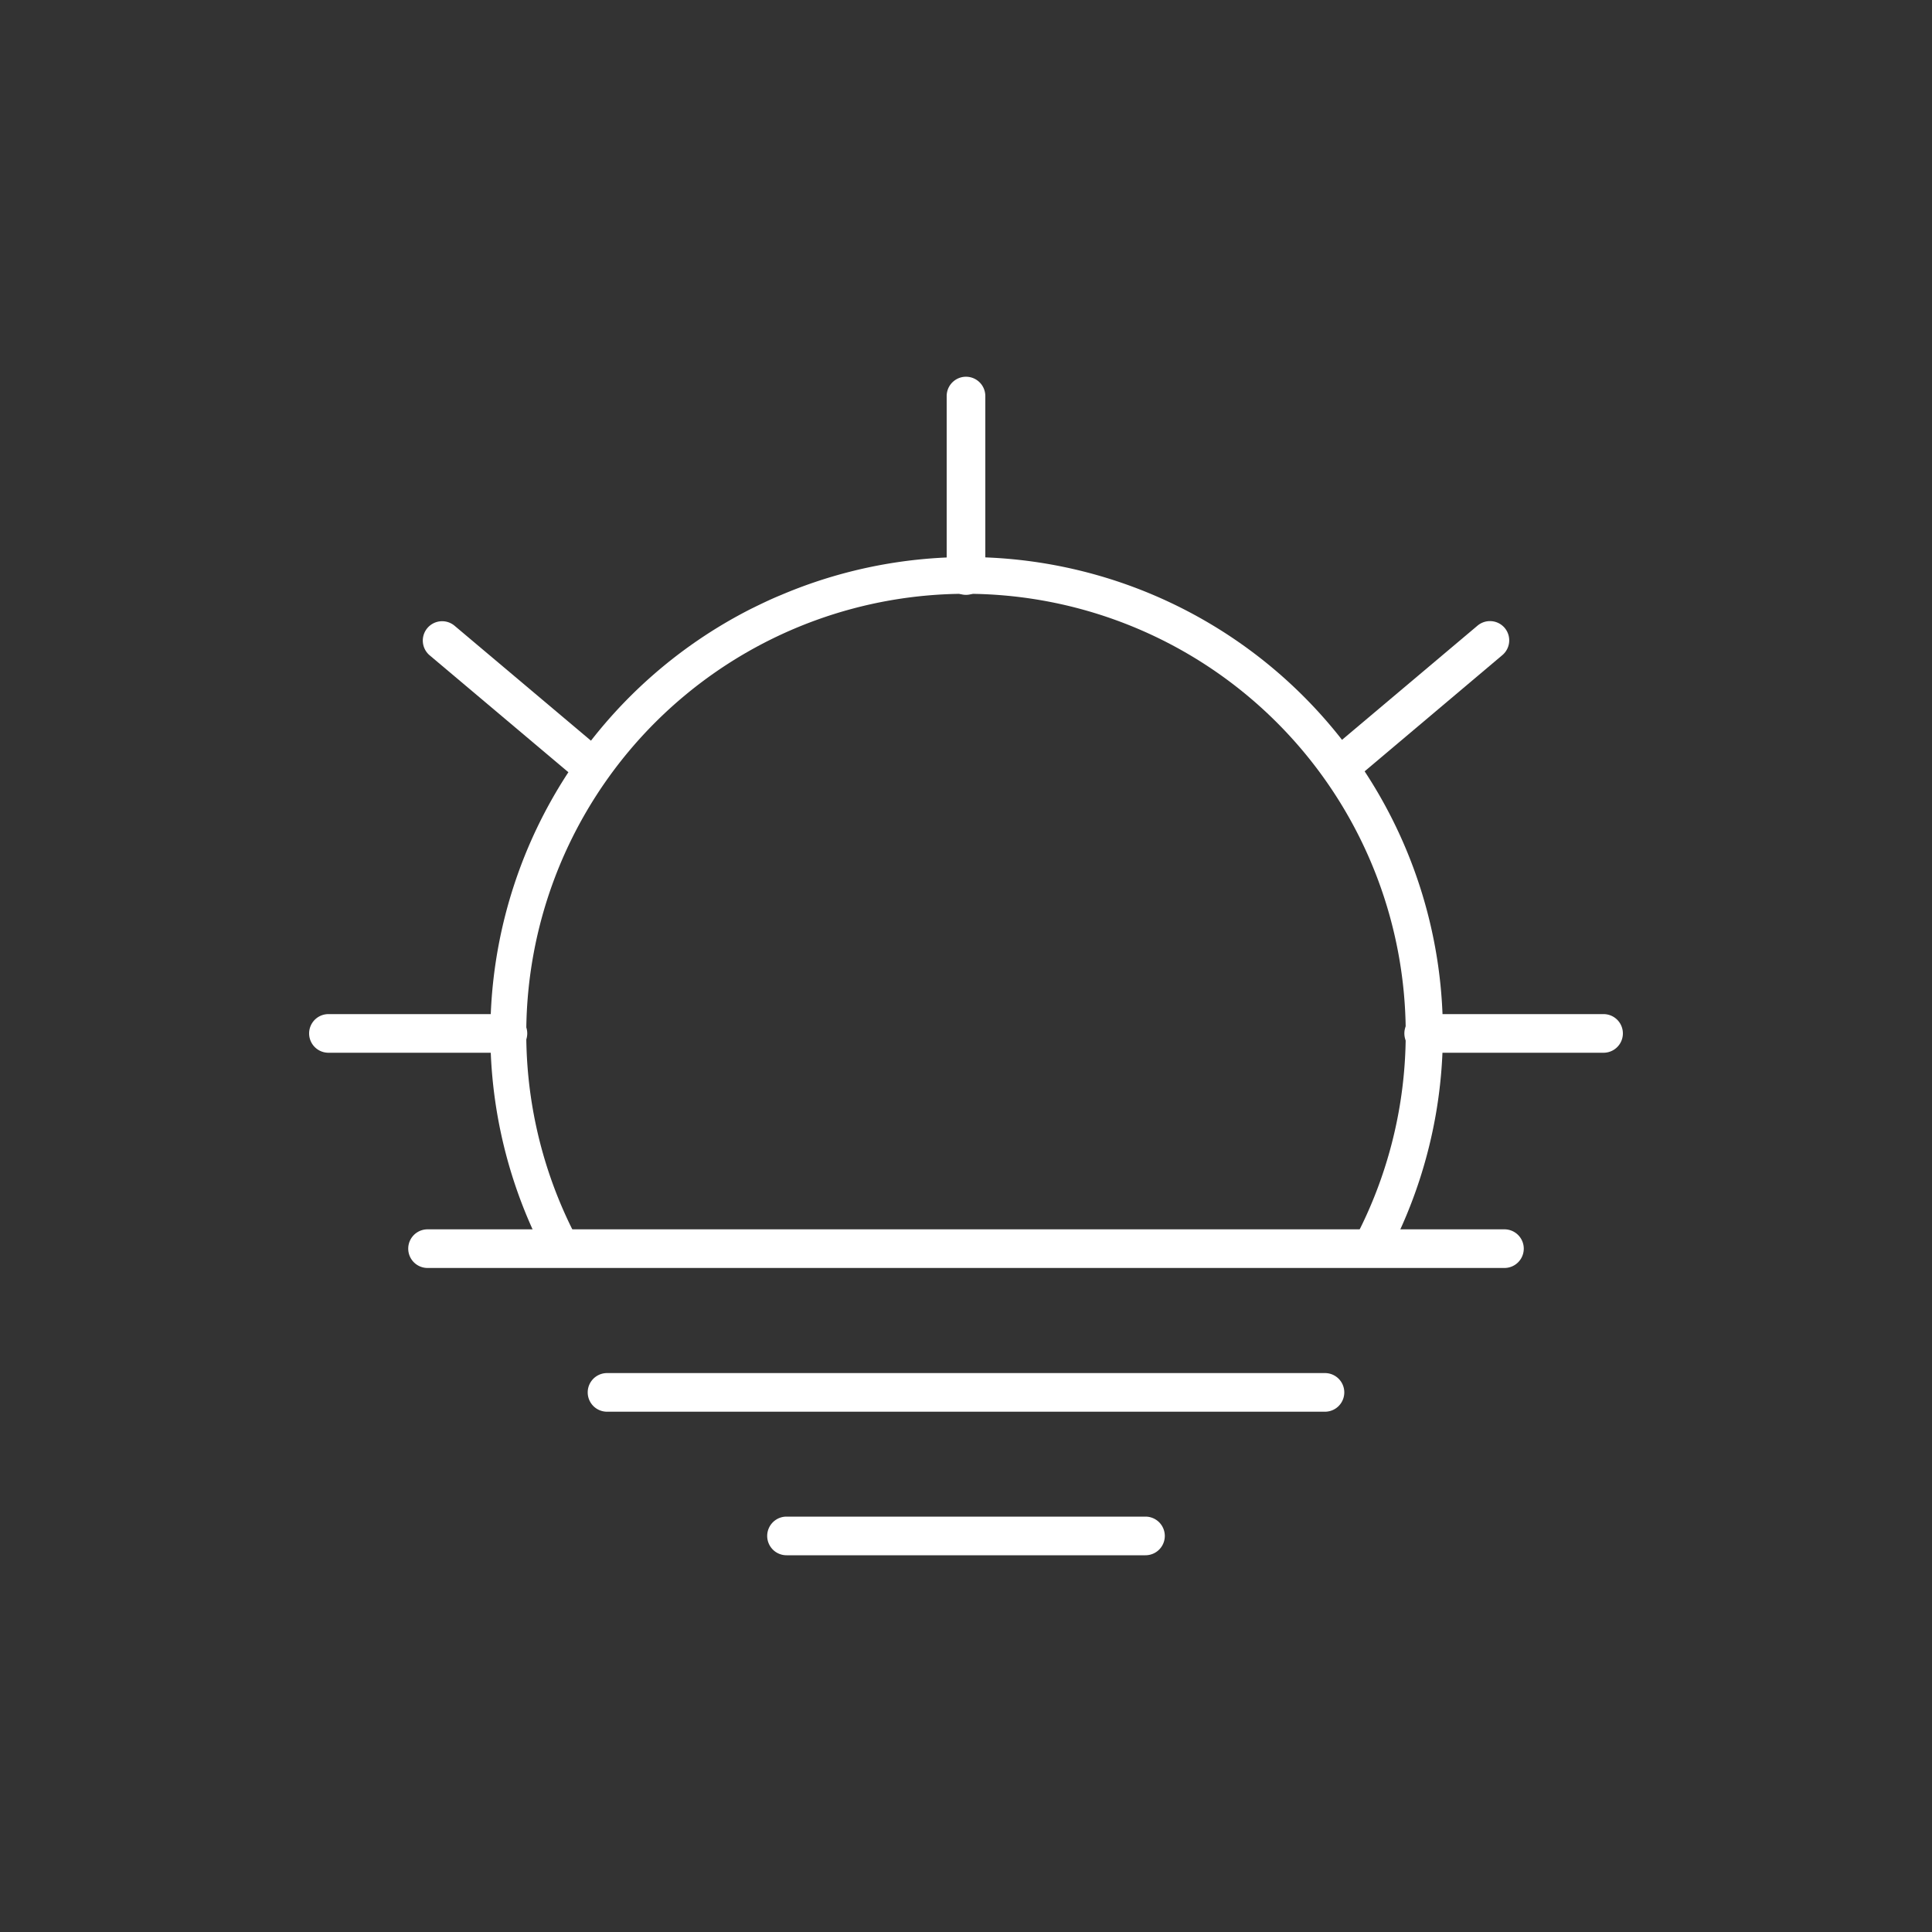
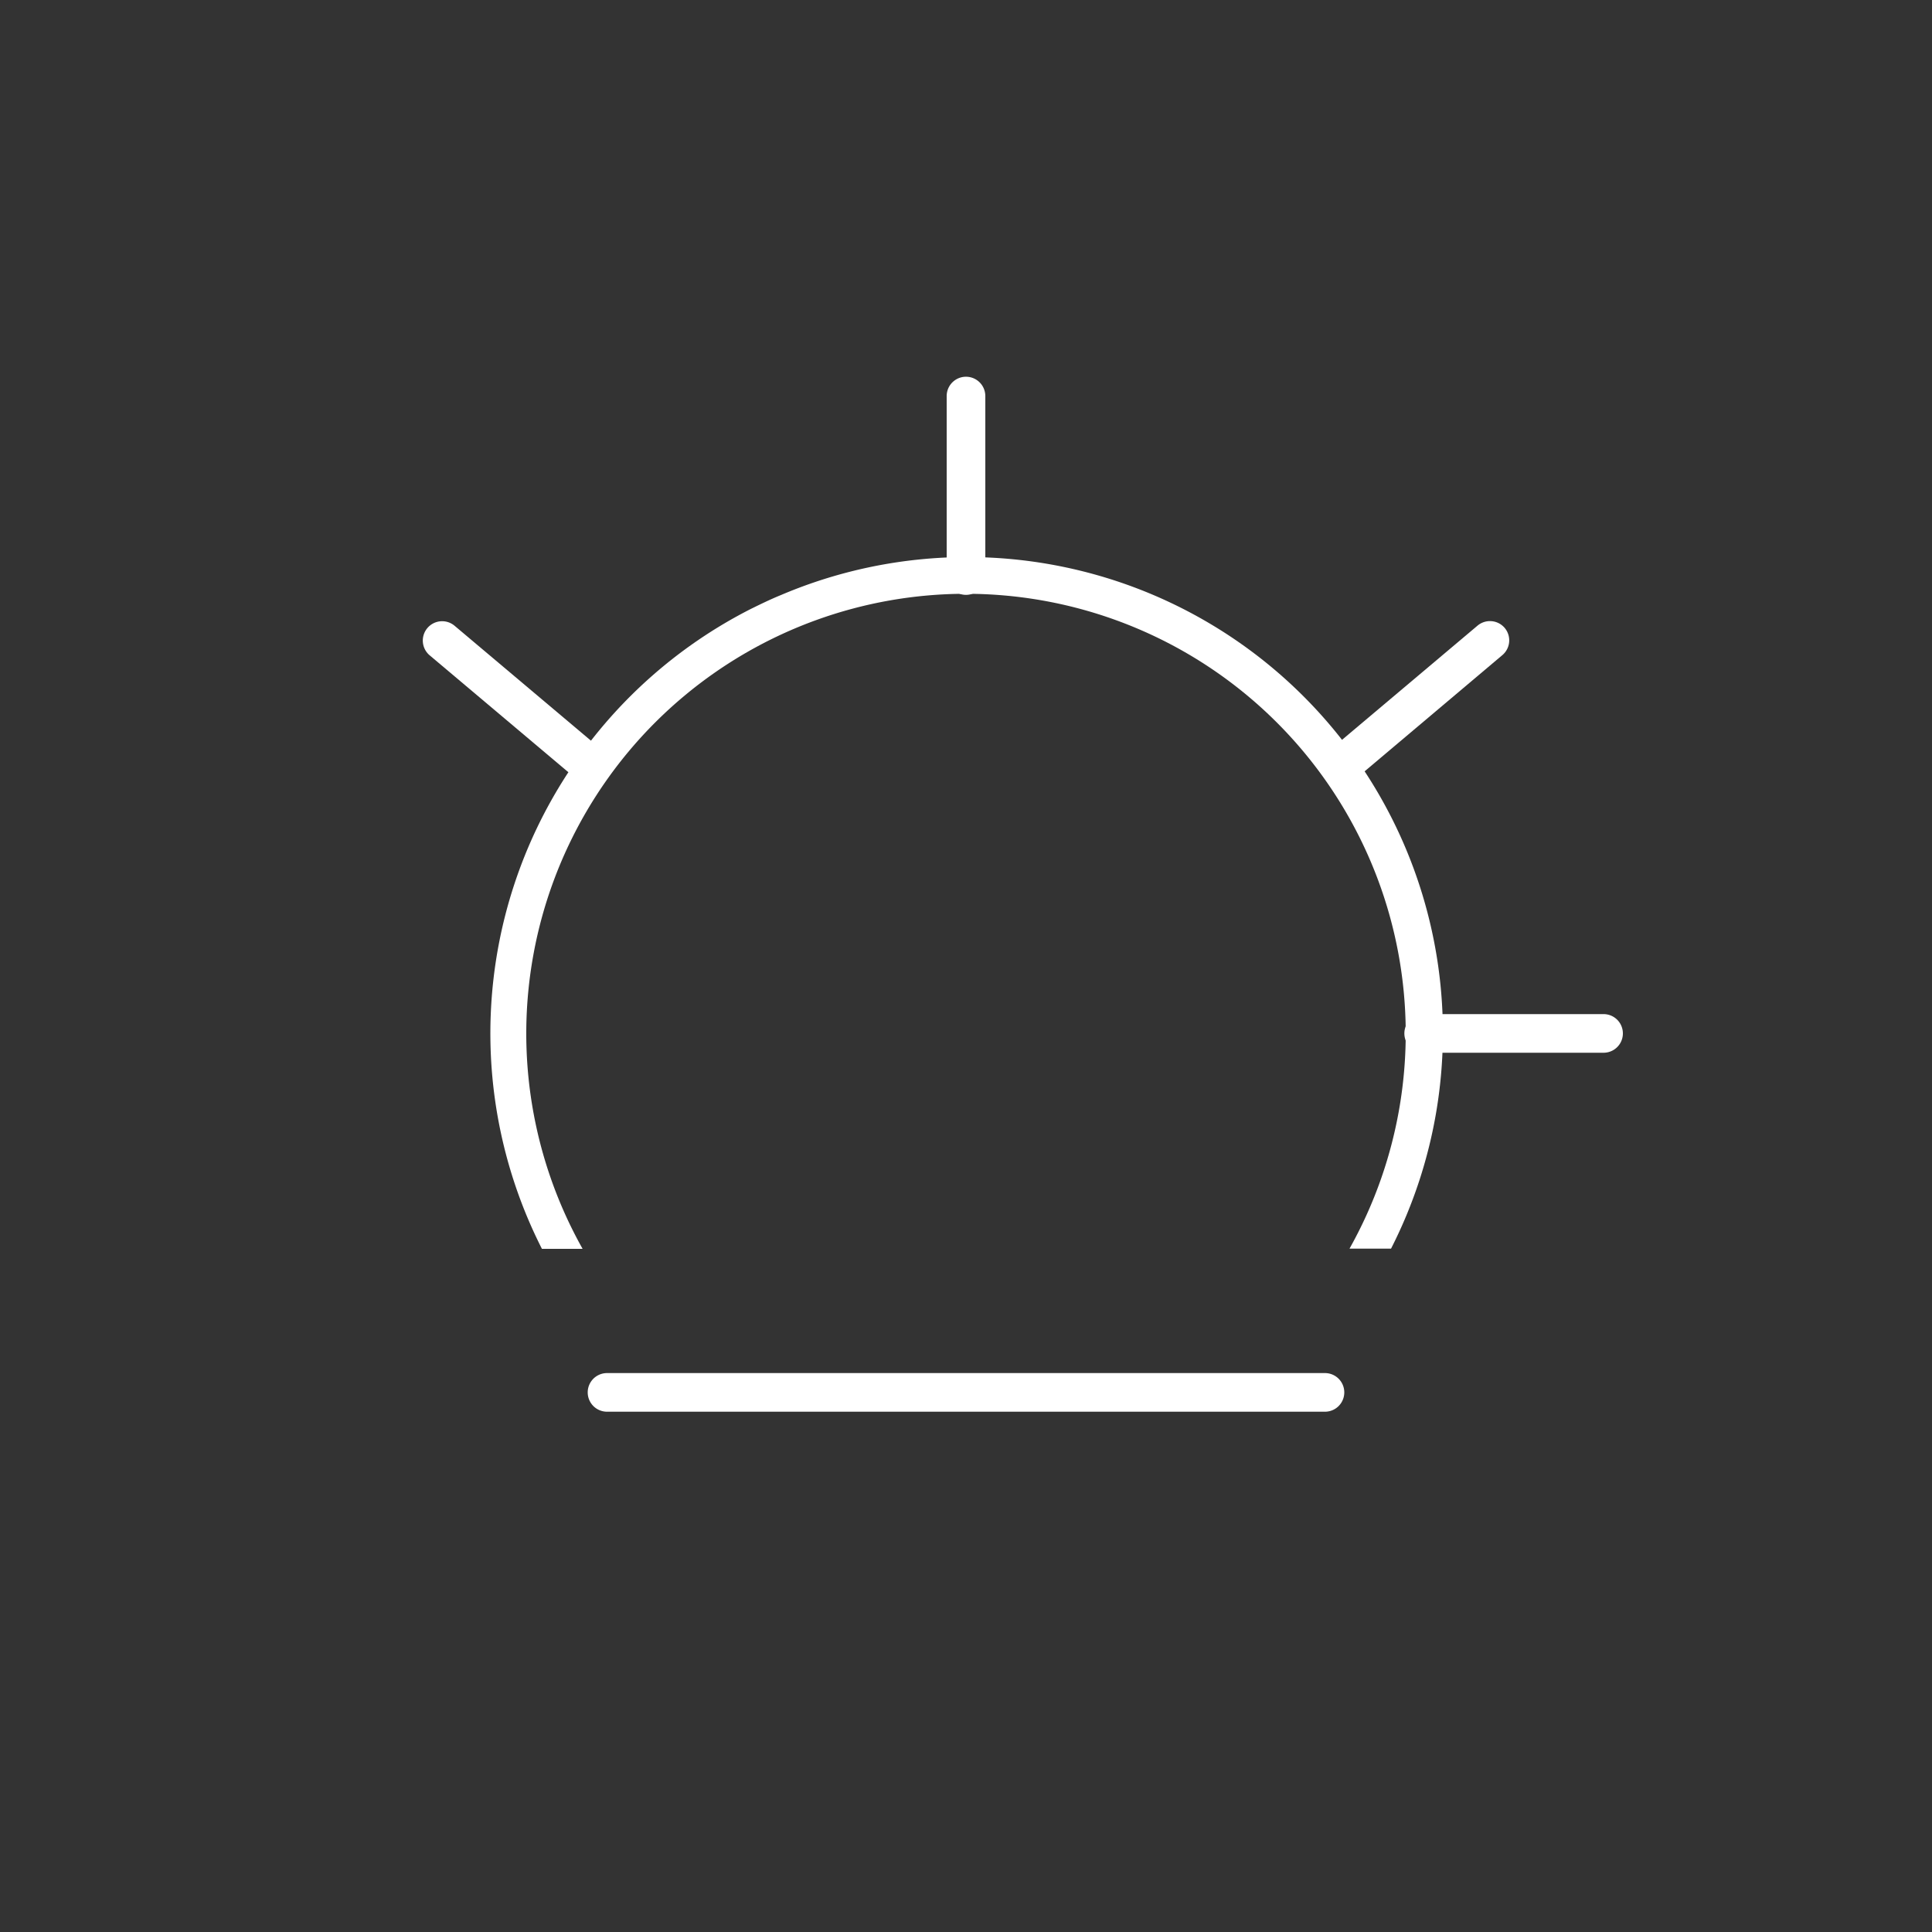
<svg xmlns="http://www.w3.org/2000/svg" viewBox="0 0 100 100">
  <rect x="0" y="0" width="100" height="100" fill="#333333" stroke="none" />
  <defs>
    <style>.cls-1{fill:none;}.cls-2{fill:#fff;}</style>
  </defs>
  <g id="图层_2" data-name="图层 2">
    <g id="图层_1-2" data-name="图层 1">
-       <rect class="cls-1" width="100" height="100" />
      <g id="组_4424" data-name="组 4424">
        <g id="组_4419" data-name="组 4419">
          <path id="减去_1" data-name="减去 1" class="cls-2" d="M30.15,64.64h-2.1A24.64,24.64,0,0,1,38.88,31.51c.51-.25,1-.49,1.54-.71A24.62,24.62,0,0,1,72,64.63H69.85a22.76,22.76,0,1,0-39.7,0Z" />
-           <path class="cls-2" d="M77.87,65.63H22.13a1,1,0,1,1,0-2H77.87a1,1,0,1,1,0,2Z" />
          <path class="cls-2" d="M68.58,73.07H31.42a1,1,0,0,1,0-2H68.58a1,1,0,0,1,0,2Z" />
-           <path class="cls-2" d="M59.29,80.5H40.71a1,1,0,0,1,0-2H59.29a1,1,0,0,1,0,2Z" />
-           <path class="cls-2" d="M26.31,54.49H17a1,1,0,0,1,0-2h9.29a1,1,0,0,1,0,2Z" />
+           <path class="cls-2" d="M26.31,54.49H17h9.29a1,1,0,0,1,0,2Z" />
          <path class="cls-2" d="M30,40.15a1,1,0,0,1-.64-.23l-7.12-6a1,1,0,0,1,1.29-1.53l7.12,6A1,1,0,0,1,30,40.15Z" />
          <path class="cls-2" d="M50,30.79a1,1,0,0,1-1-1V20.5a1,1,0,0,1,2,0v9.29A1,1,0,0,1,50,30.79Z" />
          <path class="cls-2" d="M70,40.15a1,1,0,0,1-.76-.36,1,1,0,0,1,.12-1.41l7.12-6a1,1,0,0,1,1.41.13,1,1,0,0,1-.13,1.4l-7.11,6A1.05,1.05,0,0,1,70,40.15Z" />
          <path class="cls-2" d="M83,54.49H73.69a1,1,0,0,1,0-2H83a1,1,0,0,1,0,2Z" />
        </g>
      </g>
    </g>
  </g>
</svg>